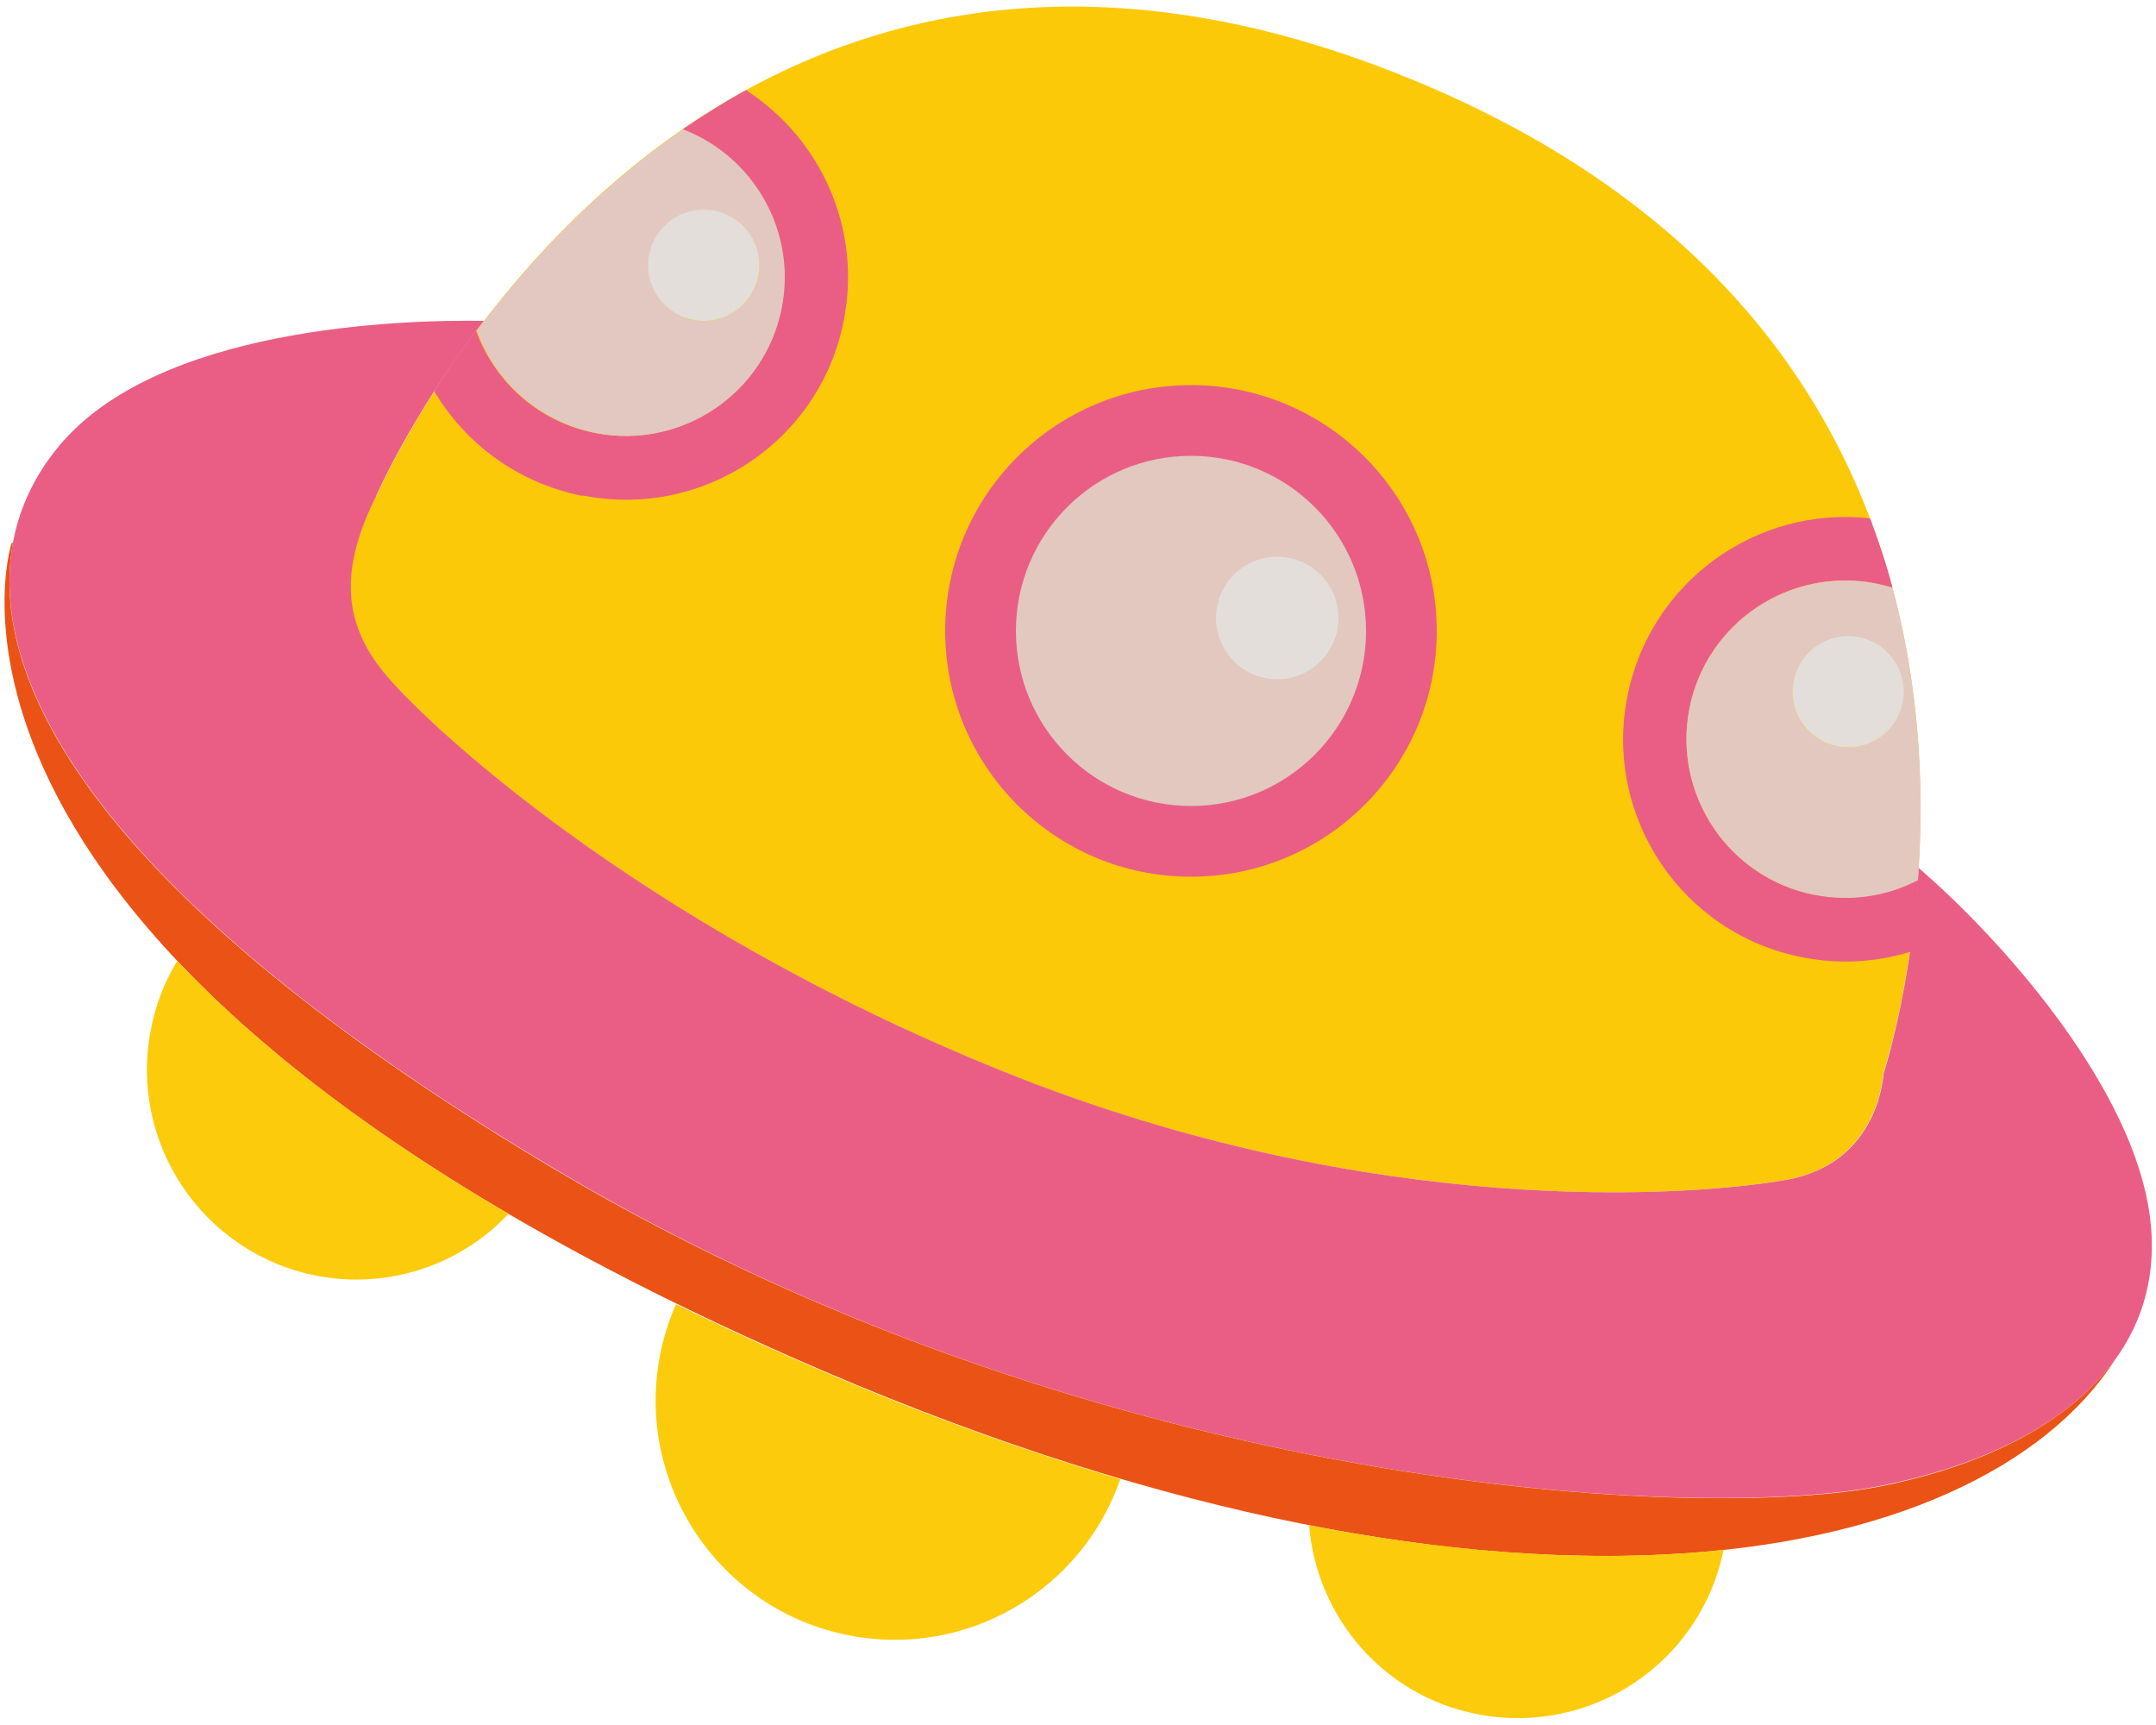
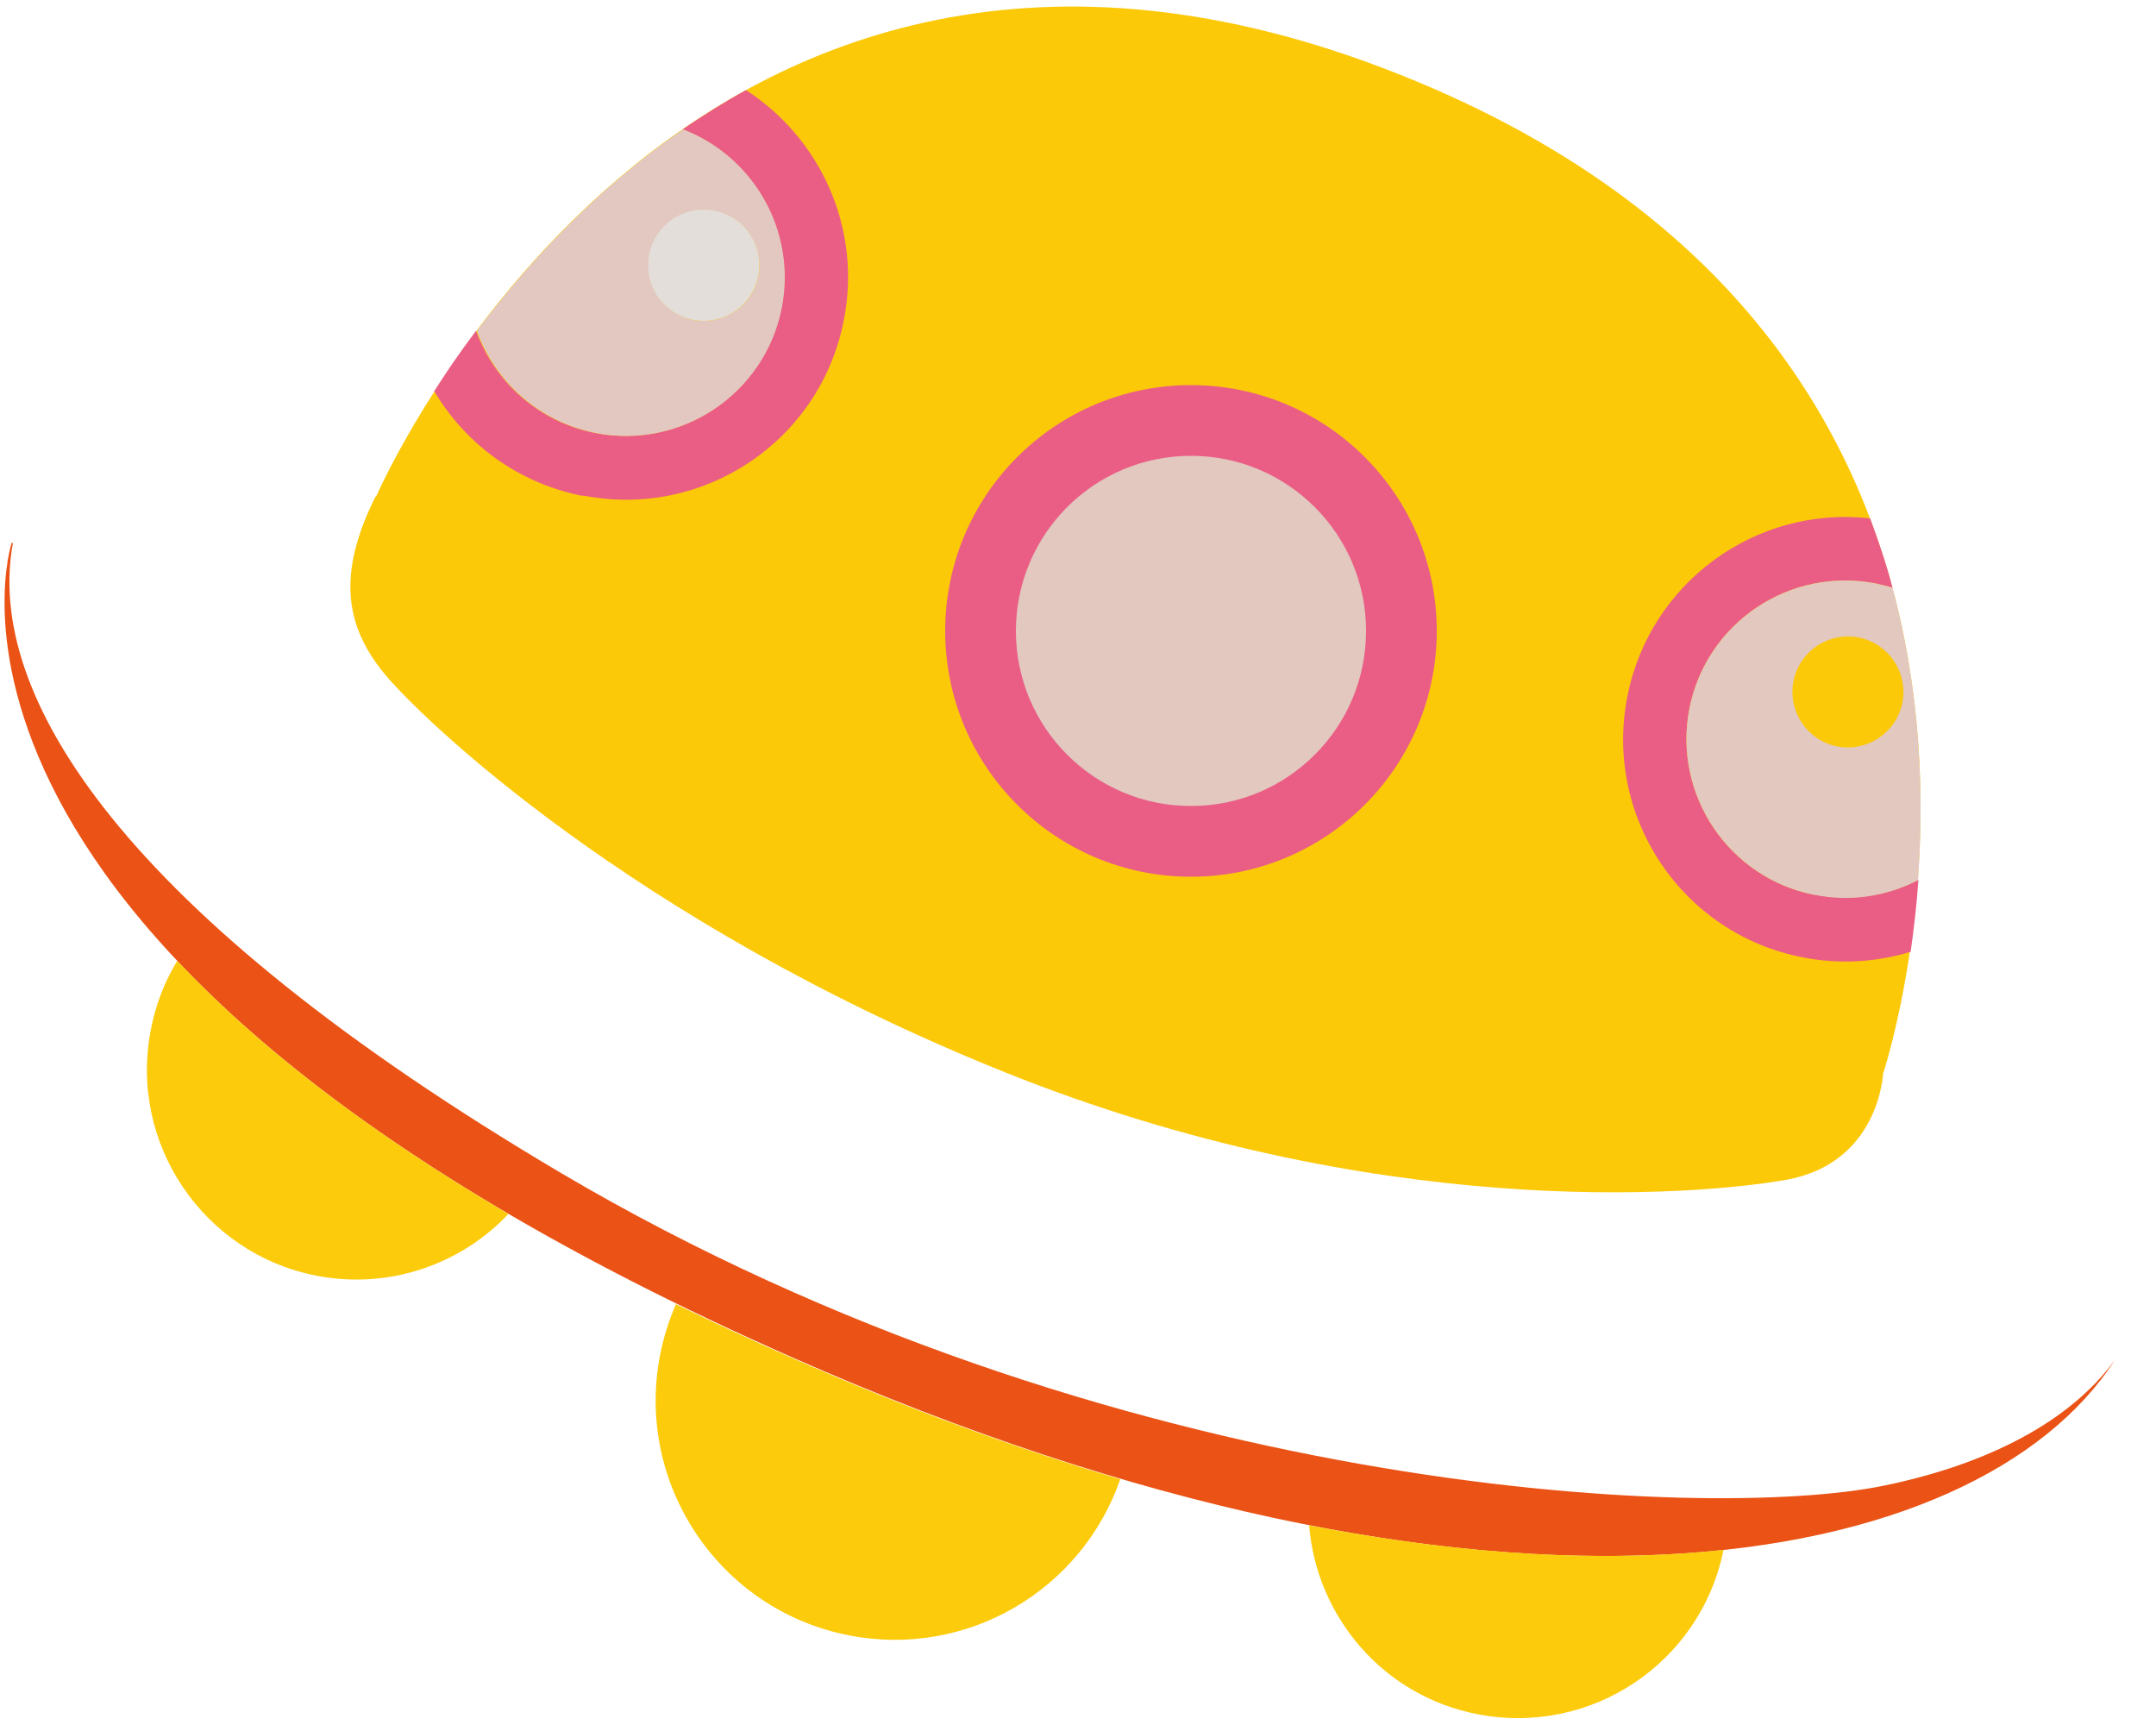
<svg xmlns="http://www.w3.org/2000/svg" id="_レイヤー_1" data-name="レイヤー_1" version="1.1" viewBox="0 0 500 400">
  <defs>
    <style>
      .st0 {
        fill: #ea5315;
      }

      .st1 {
        fill: #ea5e85;
      }

      .st2 {
        fill: #e3deda;
      }

      .st3 {
        fill: #e2c8bf;
      }

      .st4 {
        fill: #fcc909;
      }

      .st5 {
        fill: #e2c8c0;
      }

      .st6 {
        fill: #fccb0b;
      }
    </style>
  </defs>
  <path class="st4" d="M87.2,115.2S158.1-49.2,324.9,17.4c166.8,66.6,111.8,231.6,111.8,231.6,0,0-.9,20.8-22.6,24.6-21.7,3.8-95.4,9.5-181.4-25.1-86-34.6-135.5-82.2-143.9-92.7-8.4-10.5-10.9-22.3-1.7-40.7Z" />
  <circle class="st1" cx="276.2" cy="146.3" r="57" />
  <path class="st1" d="M135.2,114.9c28,5.5,55.1-12.7,60.5-40.7,4.2-21.4-5.5-42.2-22.7-53.3-5.1,2.8-10,5.9-14.7,9.1,16.4,6.3,26.4,23.6,22.9,41.4-3.9,19.9-23.2,32.9-43.2,29-13.2-2.6-23.3-11.9-27.6-23.7-3.7,4.9-6.9,9.6-9.7,14,7.2,12.2,19.4,21.3,34.4,24.3Z" />
  <path class="st1" d="M420.8,207.5c-19.9-3.9-32.9-23.2-29-43.2,3.9-19.9,23.2-32.9,43.2-29,1.3.3,2.6.6,3.9,1-1.4-5.4-3.2-10.7-5.2-16.1-26.4-3-51.1,14.8-56.3,41.3-5.5,28,12.7,55.1,40.7,60.5,8.6,1.7,17.1,1.1,25-1.3.7-5,1.4-10.6,1.8-16.7-7.1,3.7-15.5,5.1-24,3.4Z" />
  <circle class="st3" cx="276.2" cy="146.3" r="40.6" />
-   <circle class="st2" cx="296.2" cy="143.3" r="14.2" />
  <path class="st5" d="M138.1,100.4c19.9,3.9,39.3-9.1,43.2-29,3.5-17.8-6.5-35.1-22.9-41.4-20.5,14.1-36.3,31.4-47.8,46.7,4.2,11.8,14.4,21.1,27.6,23.7ZM165.7,48.9c7,1.4,11.5,8.1,10.2,15.1-1.4,7-8.1,11.5-15.1,10.2-7-1.4-11.5-8.1-10.2-15.1,1.4-7,8.1-11.5,15.1-10.2Z" />
  <circle class="st2" cx="163.2" cy="61.5" r="12.9" />
  <path class="st3" d="M391.8,164.3c-3.9,19.9,9.1,39.3,29,43.2,8.5,1.7,16.8.3,24-3.4,1.4-19.3.7-43.1-5.9-67.8-1.3-.4-2.6-.7-3.9-1-19.9-3.9-39.3,9.1-43.2,29ZM441.2,162.9c-1.4,7-8.1,11.5-15.1,10.2-7-1.4-11.5-8.1-10.2-15.1,1.4-7,8.1-11.5,15.1-10.2,7,1.4,11.5,8.1,10.2,15.1Z" />
-   <circle class="st2" cx="428.6" cy="160.4" r="12.9" />
-   <path class="st1" d="M498.1,279.1c-5.3-29-34.1-61.4-53.1-77.8-1.8,28.3-8.2,47.7-8.2,47.7,0,0-.9,20.8-22.6,24.6-21.7,3.8-95.4,9.5-181.4-25.1-86-34.6-135.5-82.2-143.9-92.7-8.4-10.5-10.9-22.3-1.7-40.7,0,0,8-18.6,25-40.7-19.8-.3-75.6,1.5-98.5,29-28.1,33.7-10.3,93.7,116.4,168.5,126.7,74.9,265.3,81.1,306.8,72.5,41.5-8.5,67.5-31.4,61.2-65.4Z" />
+   <path class="st1" d="M498.1,279.1Z" />
  <path class="st0" d="M436.9,344.5c-41.5,8.5-180,2.3-306.8-72.5C27.9,211.6-3.5,161,3,125.9h-.3c0,0-31.5,95,180.9,188.8,162.1,71.6,274.9,50.3,306.9.6-10.3,14.2-29.3,24.2-53.6,29.2Z" />
  <path class="st6" d="M35,238.7c-5.2,26.3,12,51.9,38.3,57.1,16.9,3.3,33.6-2.6,44.6-14.3-34.8-20.4-59.5-40.3-76.8-58.7-2.9,4.8-5,10.1-6.1,15.9Z" />
  <path class="st6" d="M303.6,353.7c1.7,21.2,17.2,39.6,39.1,43.8,26.3,5.1,51.7-11.9,57-38.1-27.2,2.9-59.5,1.4-96.1-5.7Z" />
  <path class="st6" d="M156.8,302.3c-1.6,3.7-2.9,7.7-3.7,11.8-5.9,30,13.7,59.2,43.7,65.1,27.5,5.4,54.1-10.5,63-36.2-24-7.1-49.4-16.3-76.3-28.2-9.4-4.1-18.3-8.3-26.8-12.4Z" />
</svg>